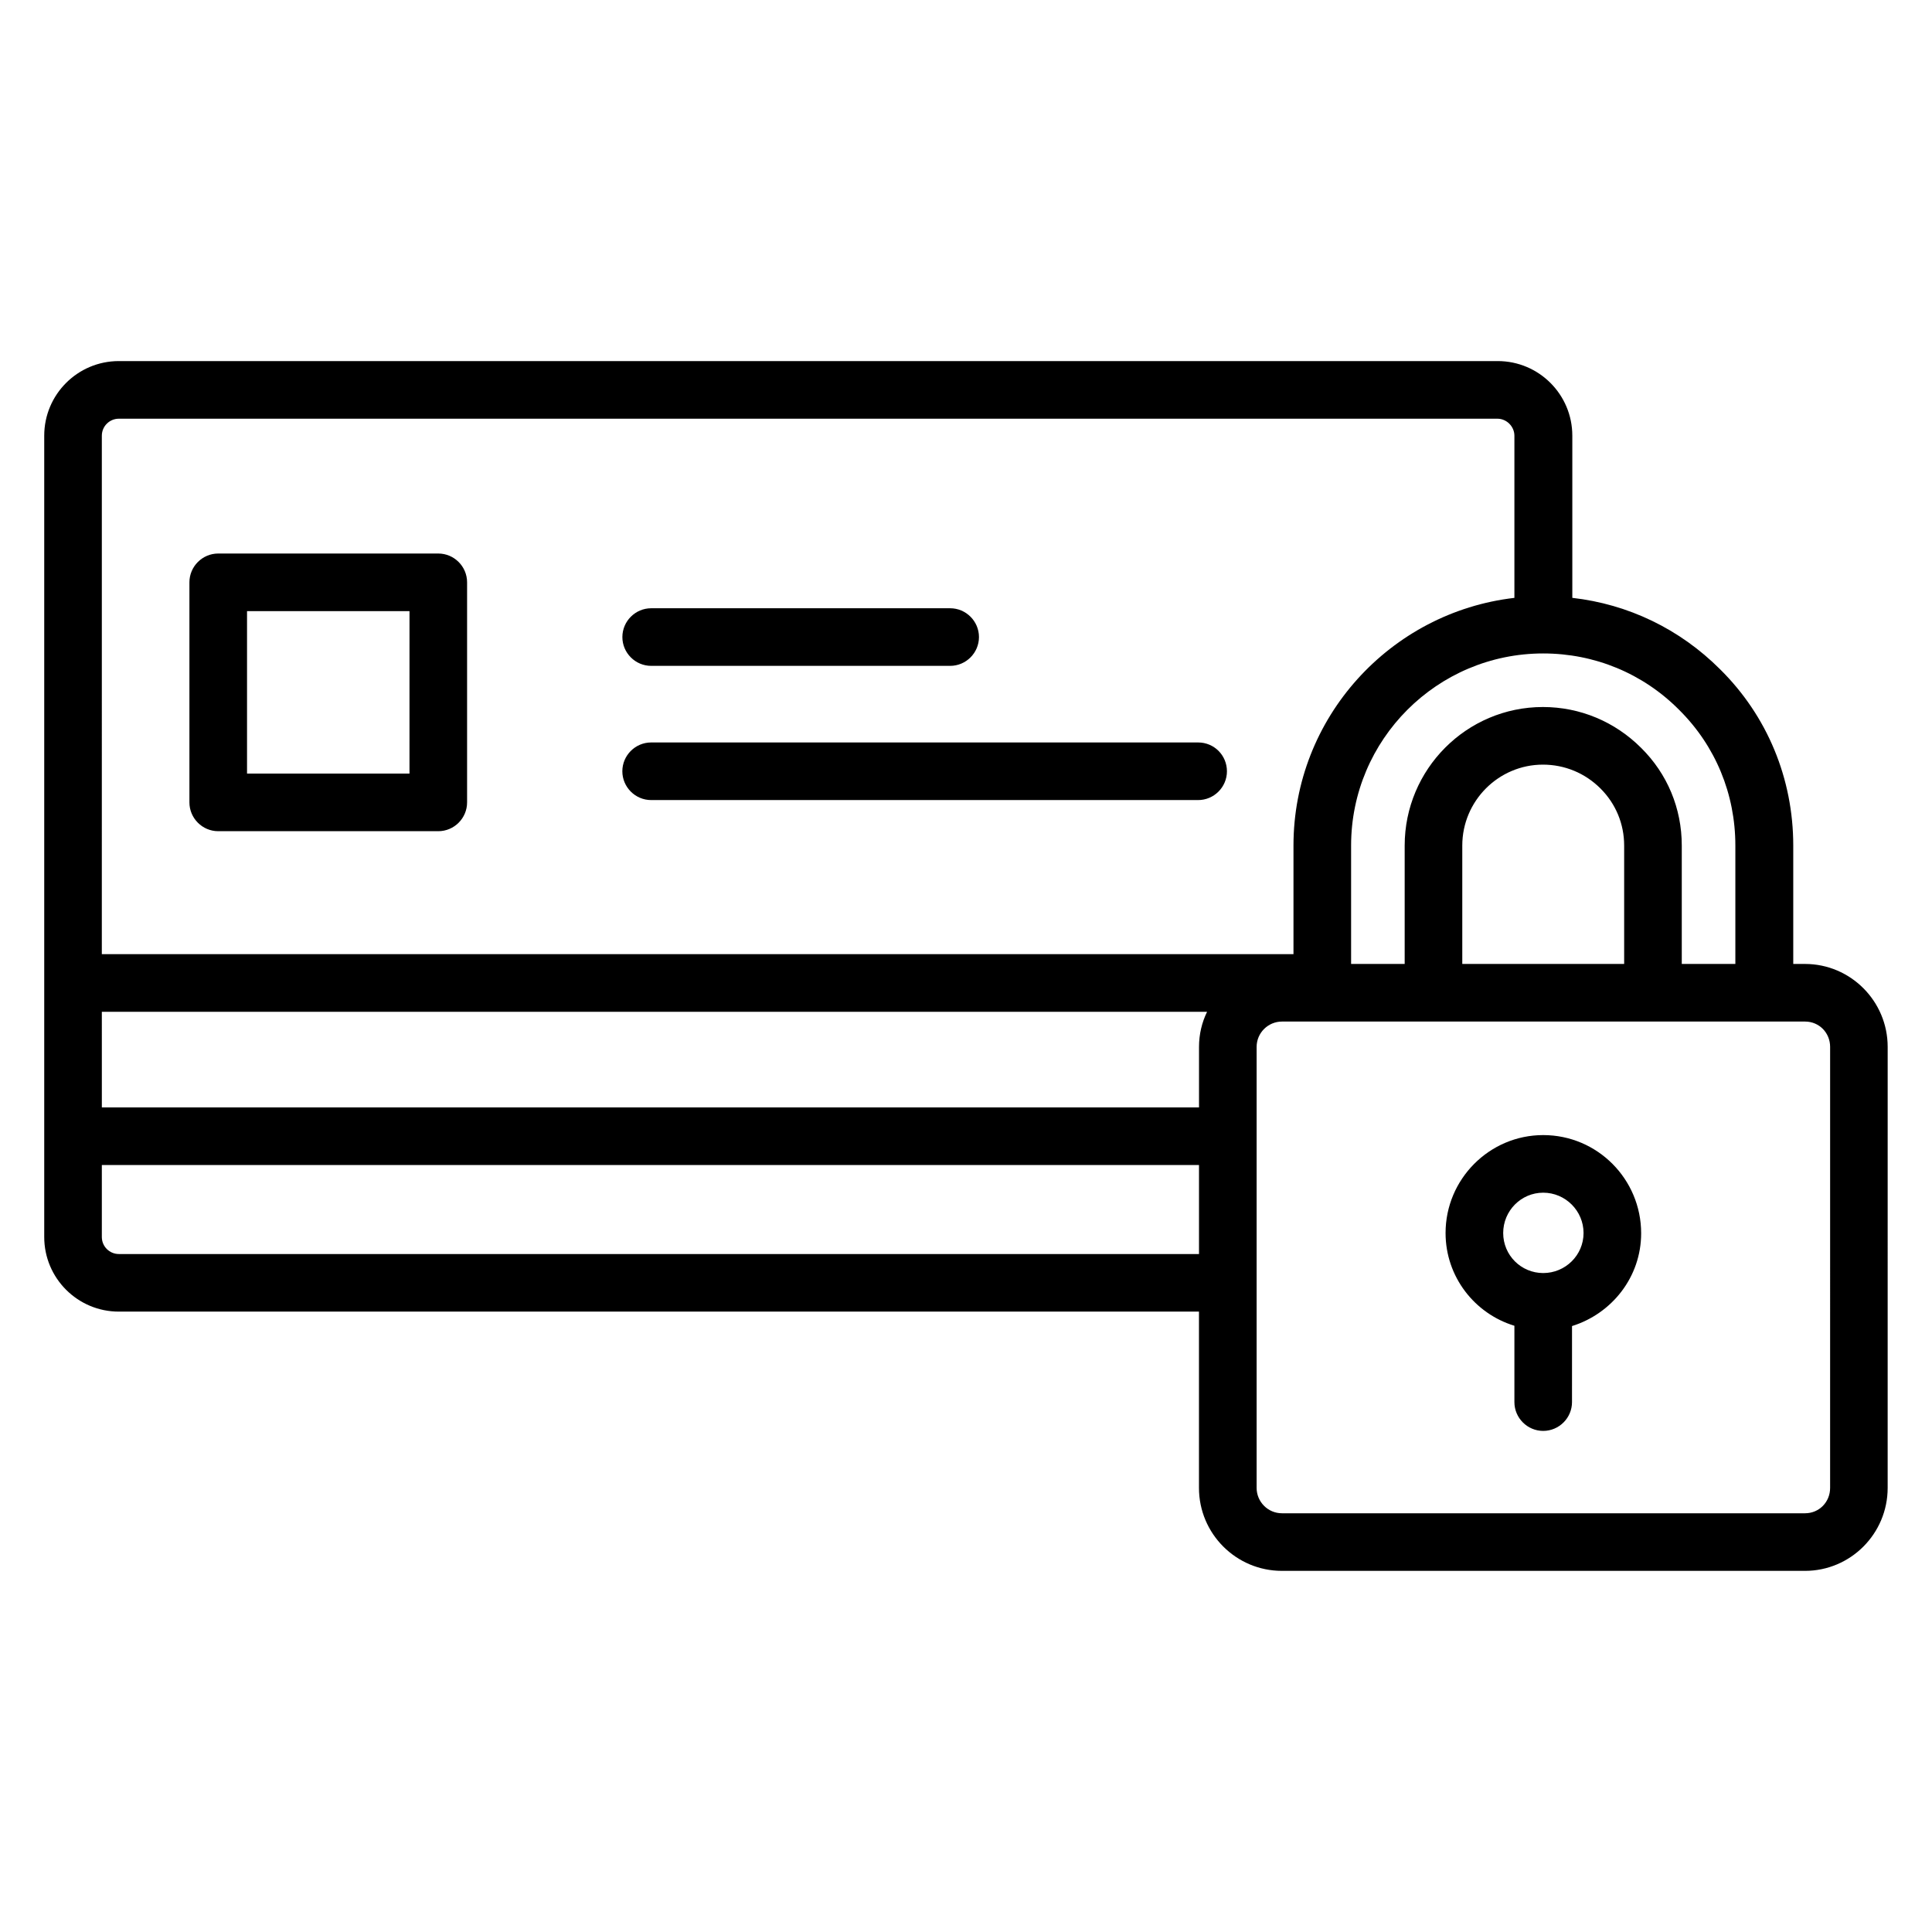
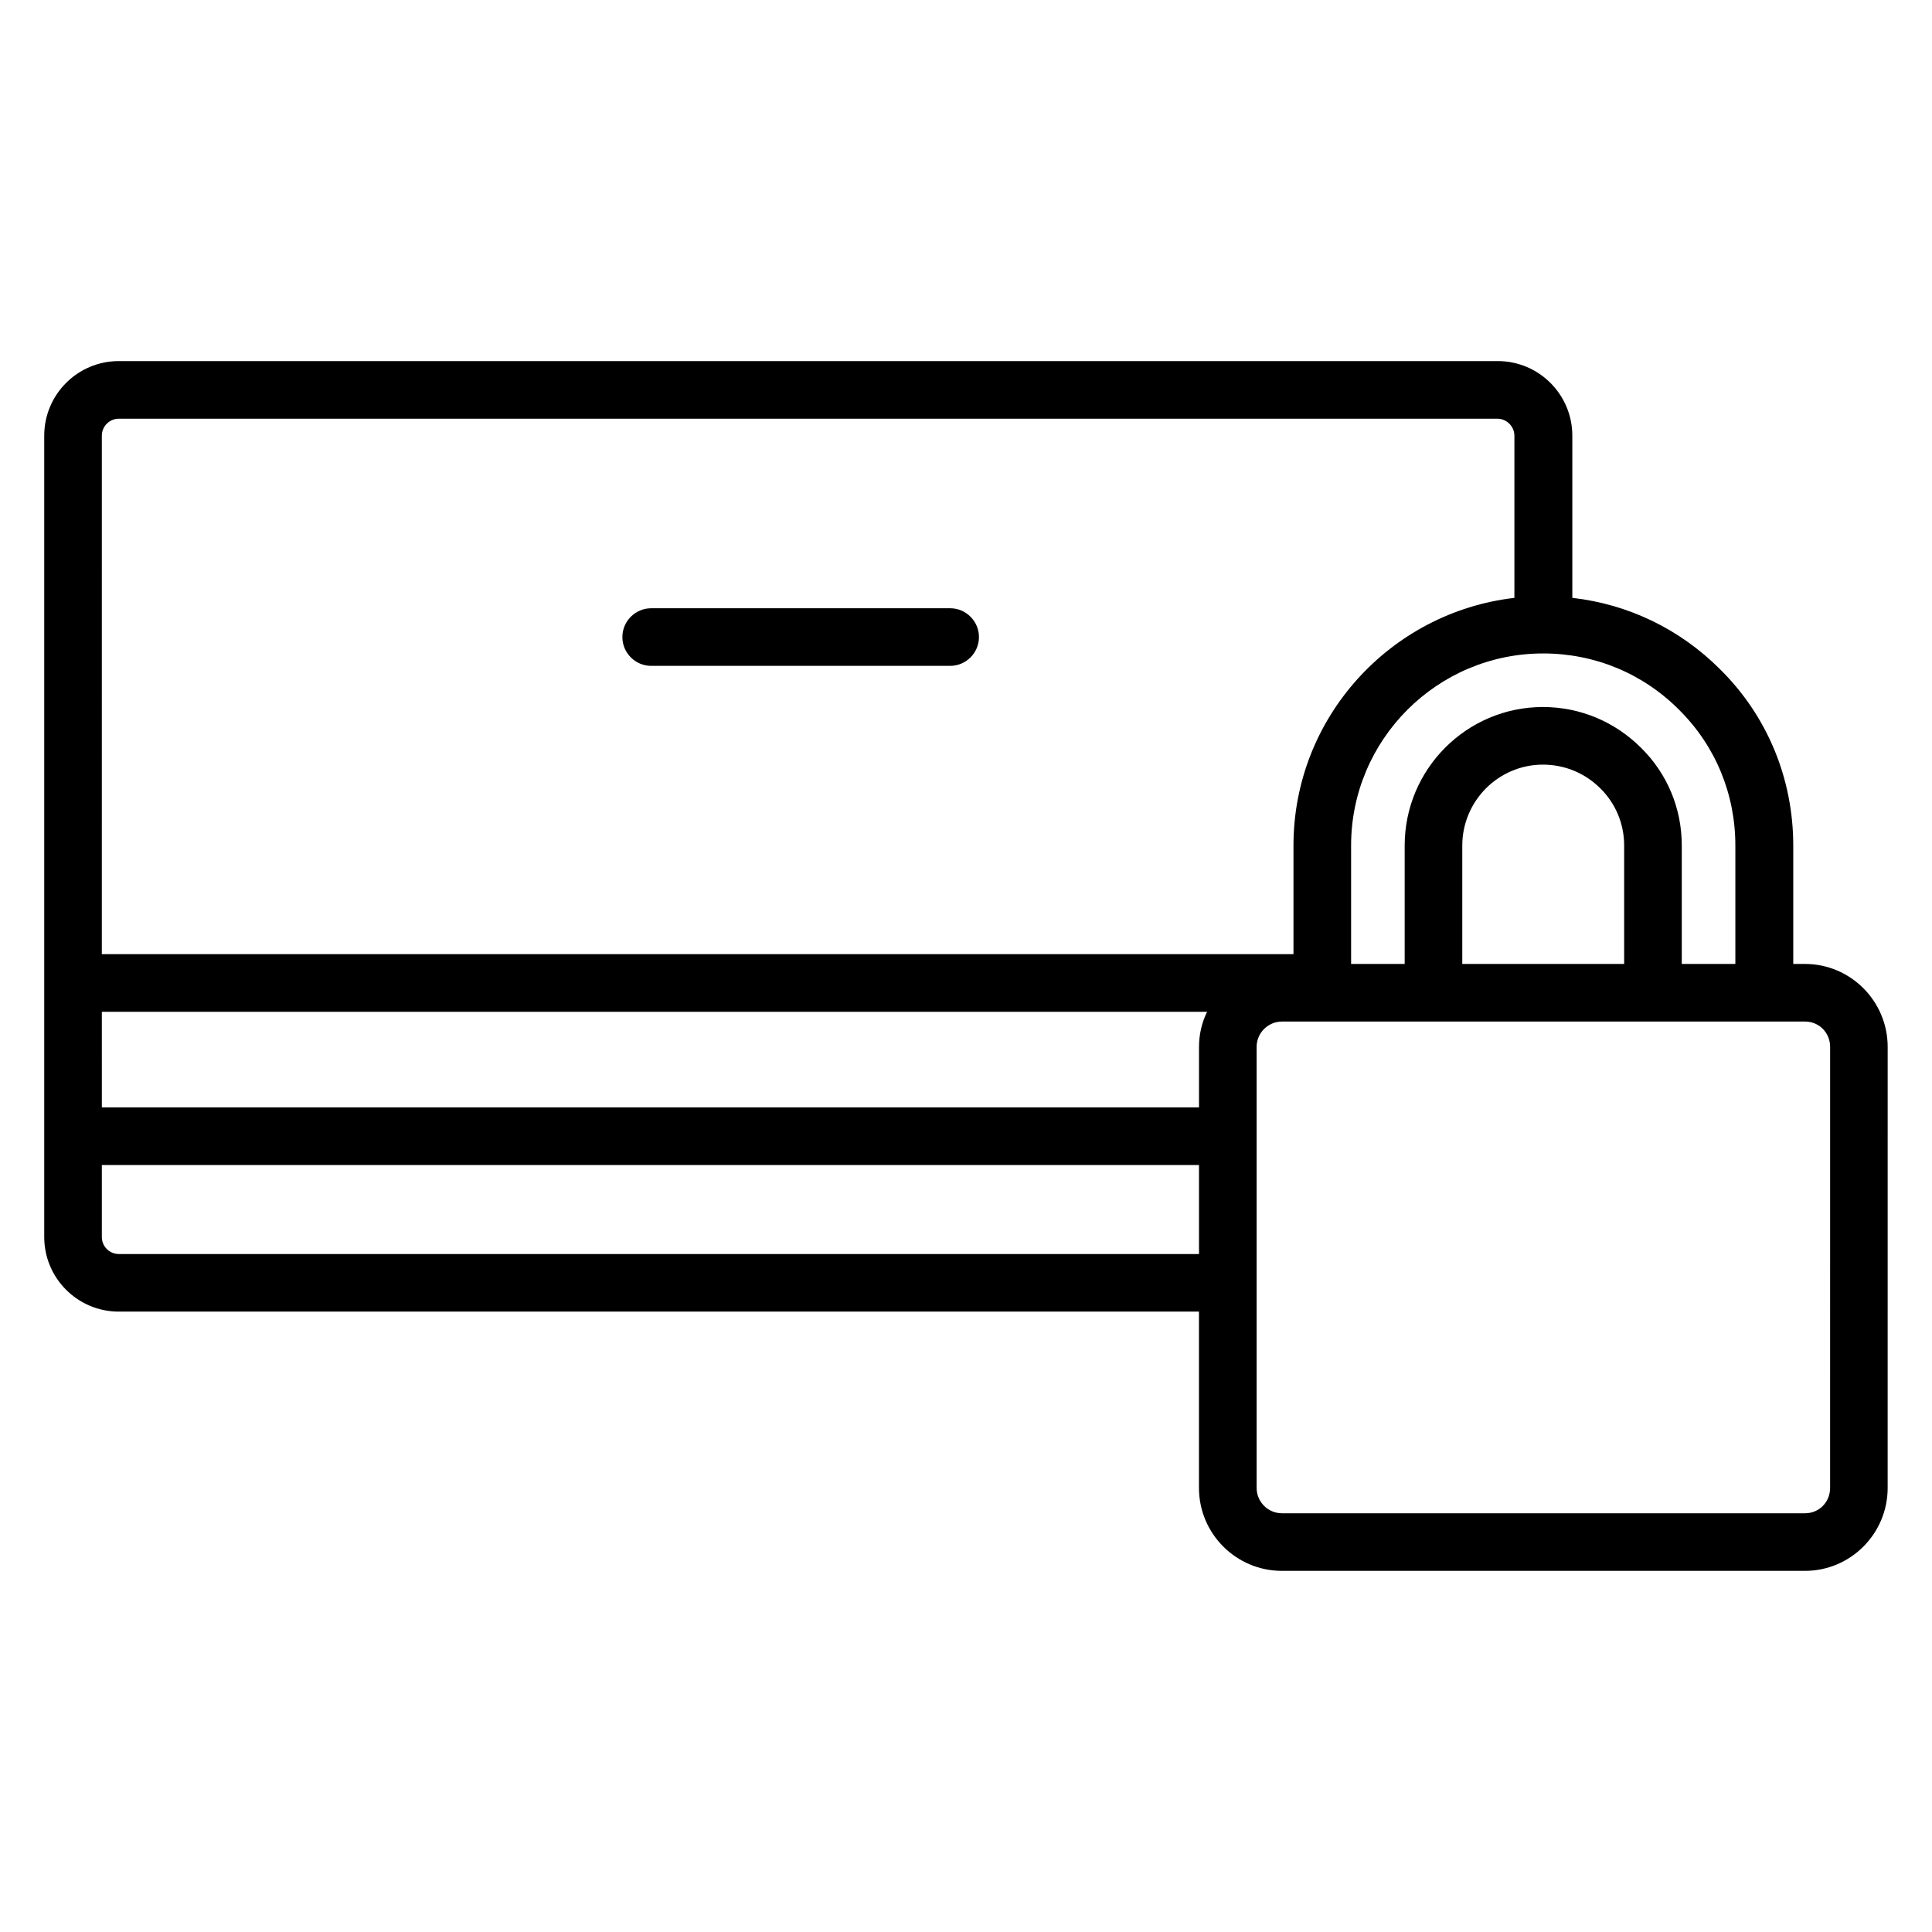
<svg xmlns="http://www.w3.org/2000/svg" fill="#000000" width="800px" height="800px" version="1.1" viewBox="144 144 512 512">
  <g>
-     <path d="m461.52 340.76h-144.96c-4.199 0-7.633 3.434-7.633 7.633s3.434 7.633 7.633 7.633h144.96c4.199 0 7.633-3.434 7.633-7.633-0.004-4.195-3.359-7.633-7.637-7.633z" />
    <path d="m316.57 320.46h79.234c4.199 0 7.633-3.434 7.633-7.633s-3.434-7.633-7.633-7.633h-79.234c-4.199 0-7.633 3.434-7.633 7.633-0.004 4.199 3.434 7.633 7.633 7.633z" />
-     <path d="m260.15 290.69h-58.32c-4.199 0-7.633 3.434-7.633 7.633v58.32c0 4.199 3.434 7.633 7.633 7.633h58.32c4.199 0 7.633-3.434 7.633-7.633v-58.32c0-4.199-3.434-7.633-7.633-7.633zm-7.633 58.32h-43.051v-43.055h43.055z" />
    <path d="m622.36 399.46h-3.129v-31.375c0-17.711-6.871-34.352-19.391-46.719-10.688-10.688-24.352-17.25-39.16-18.93v-42.977c0-10.914-8.855-19.77-19.77-19.77h-365.42c-10.914 0-19.77 8.855-19.77 19.77v212.36c0 10.918 8.855 19.773 19.77 19.773h286.25v46.719c0 12.137 9.848 21.984 21.984 21.984h138.62c12.062 0 21.906-9.848 21.906-21.984l0.004-116.87c0-12.137-9.848-21.984-21.906-21.984zm-18.473-31.375v31.375h-14.199v-31.375c0-9.848-3.816-19.008-10.762-25.879-6.945-6.945-16.184-10.84-26.031-10.84-20.23 0-36.641 16.488-36.641 36.719v31.375h-14.199v-31.375c0-28.09 22.824-50.914 50.914-50.914 13.586 0 26.41 5.266 36.031 14.961 9.617 9.543 14.887 22.289 14.887 35.953zm-29.469 0v31.375h-42.898v-31.375c0-11.832 9.617-21.449 21.375-21.449 5.727 0 11.145 2.215 15.266 6.336 4.047 4.047 6.258 9.391 6.258 15.113zm-403.43-108.62c0-2.519 2.059-4.504 4.5-4.504h365.34c2.441 0 4.504 2.062 4.504 4.504v42.977c-32.898 3.816-58.547 31.754-58.547 65.648v28.777h-315.8zm0 152.67h292.9c-1.375 2.824-2.137 5.953-2.137 9.312v16.031h-290.76zm4.5 64.195c-2.441 0-4.5-1.984-4.5-4.504v-19.082h290.76v23.586zm453.51 61.984c0 3.742-2.902 6.719-6.641 6.719h-138.62c-3.742 0-6.719-3.055-6.719-6.719v-116.87c0-3.742 3.055-6.719 6.719-6.719h10.762 117.1 10.762c3.742 0 6.641 2.977 6.641 6.719z" />
-     <path d="m552.97 444.81c-14.273 0-25.879 11.68-25.879 25.953 0 11.602 7.711 21.375 18.242 24.578v20.23c0 4.199 3.434 7.633 7.633 7.633s7.633-3.434 7.633-7.633l0.004-20.152c10.535-3.281 18.32-12.977 18.32-24.578 0-14.355-11.602-26.031-25.953-26.031zm0 36.562c-5.879 0-10.609-4.734-10.609-10.609 0-5.879 4.734-10.688 10.609-10.688 5.879 0 10.688 4.809 10.688 10.688 0 5.875-4.809 10.609-10.688 10.609z" />
  </g>
</svg>